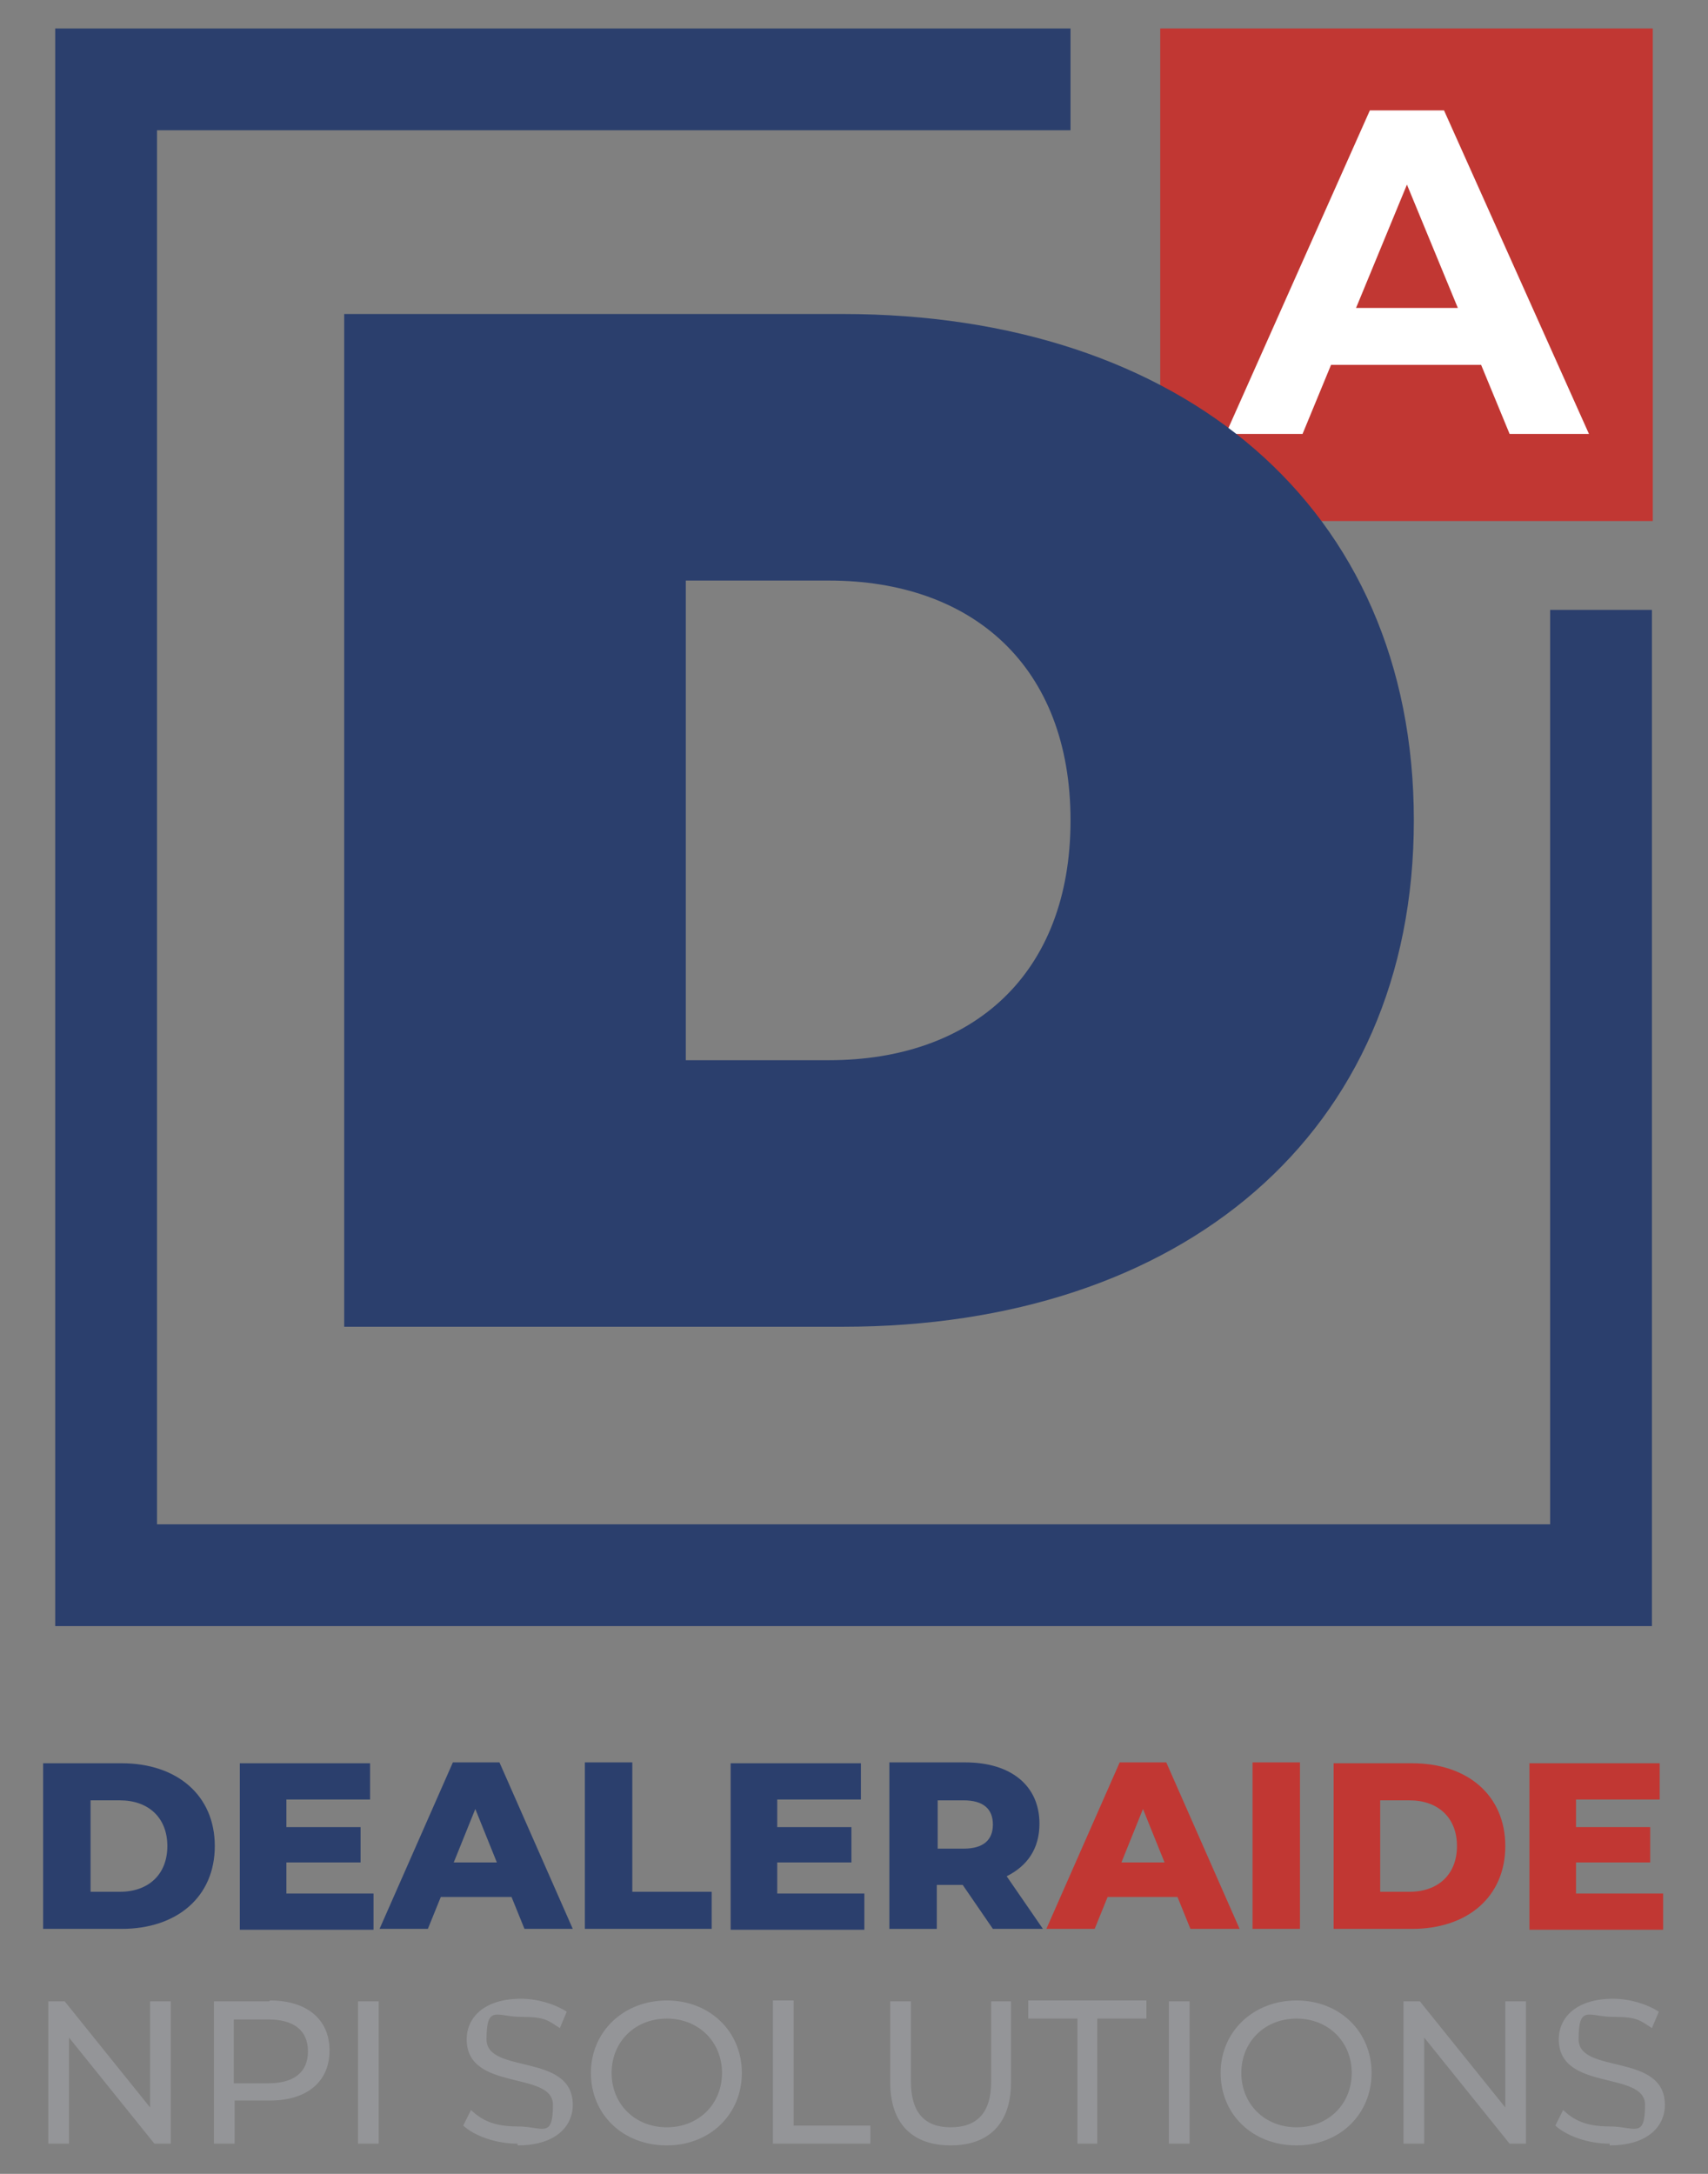
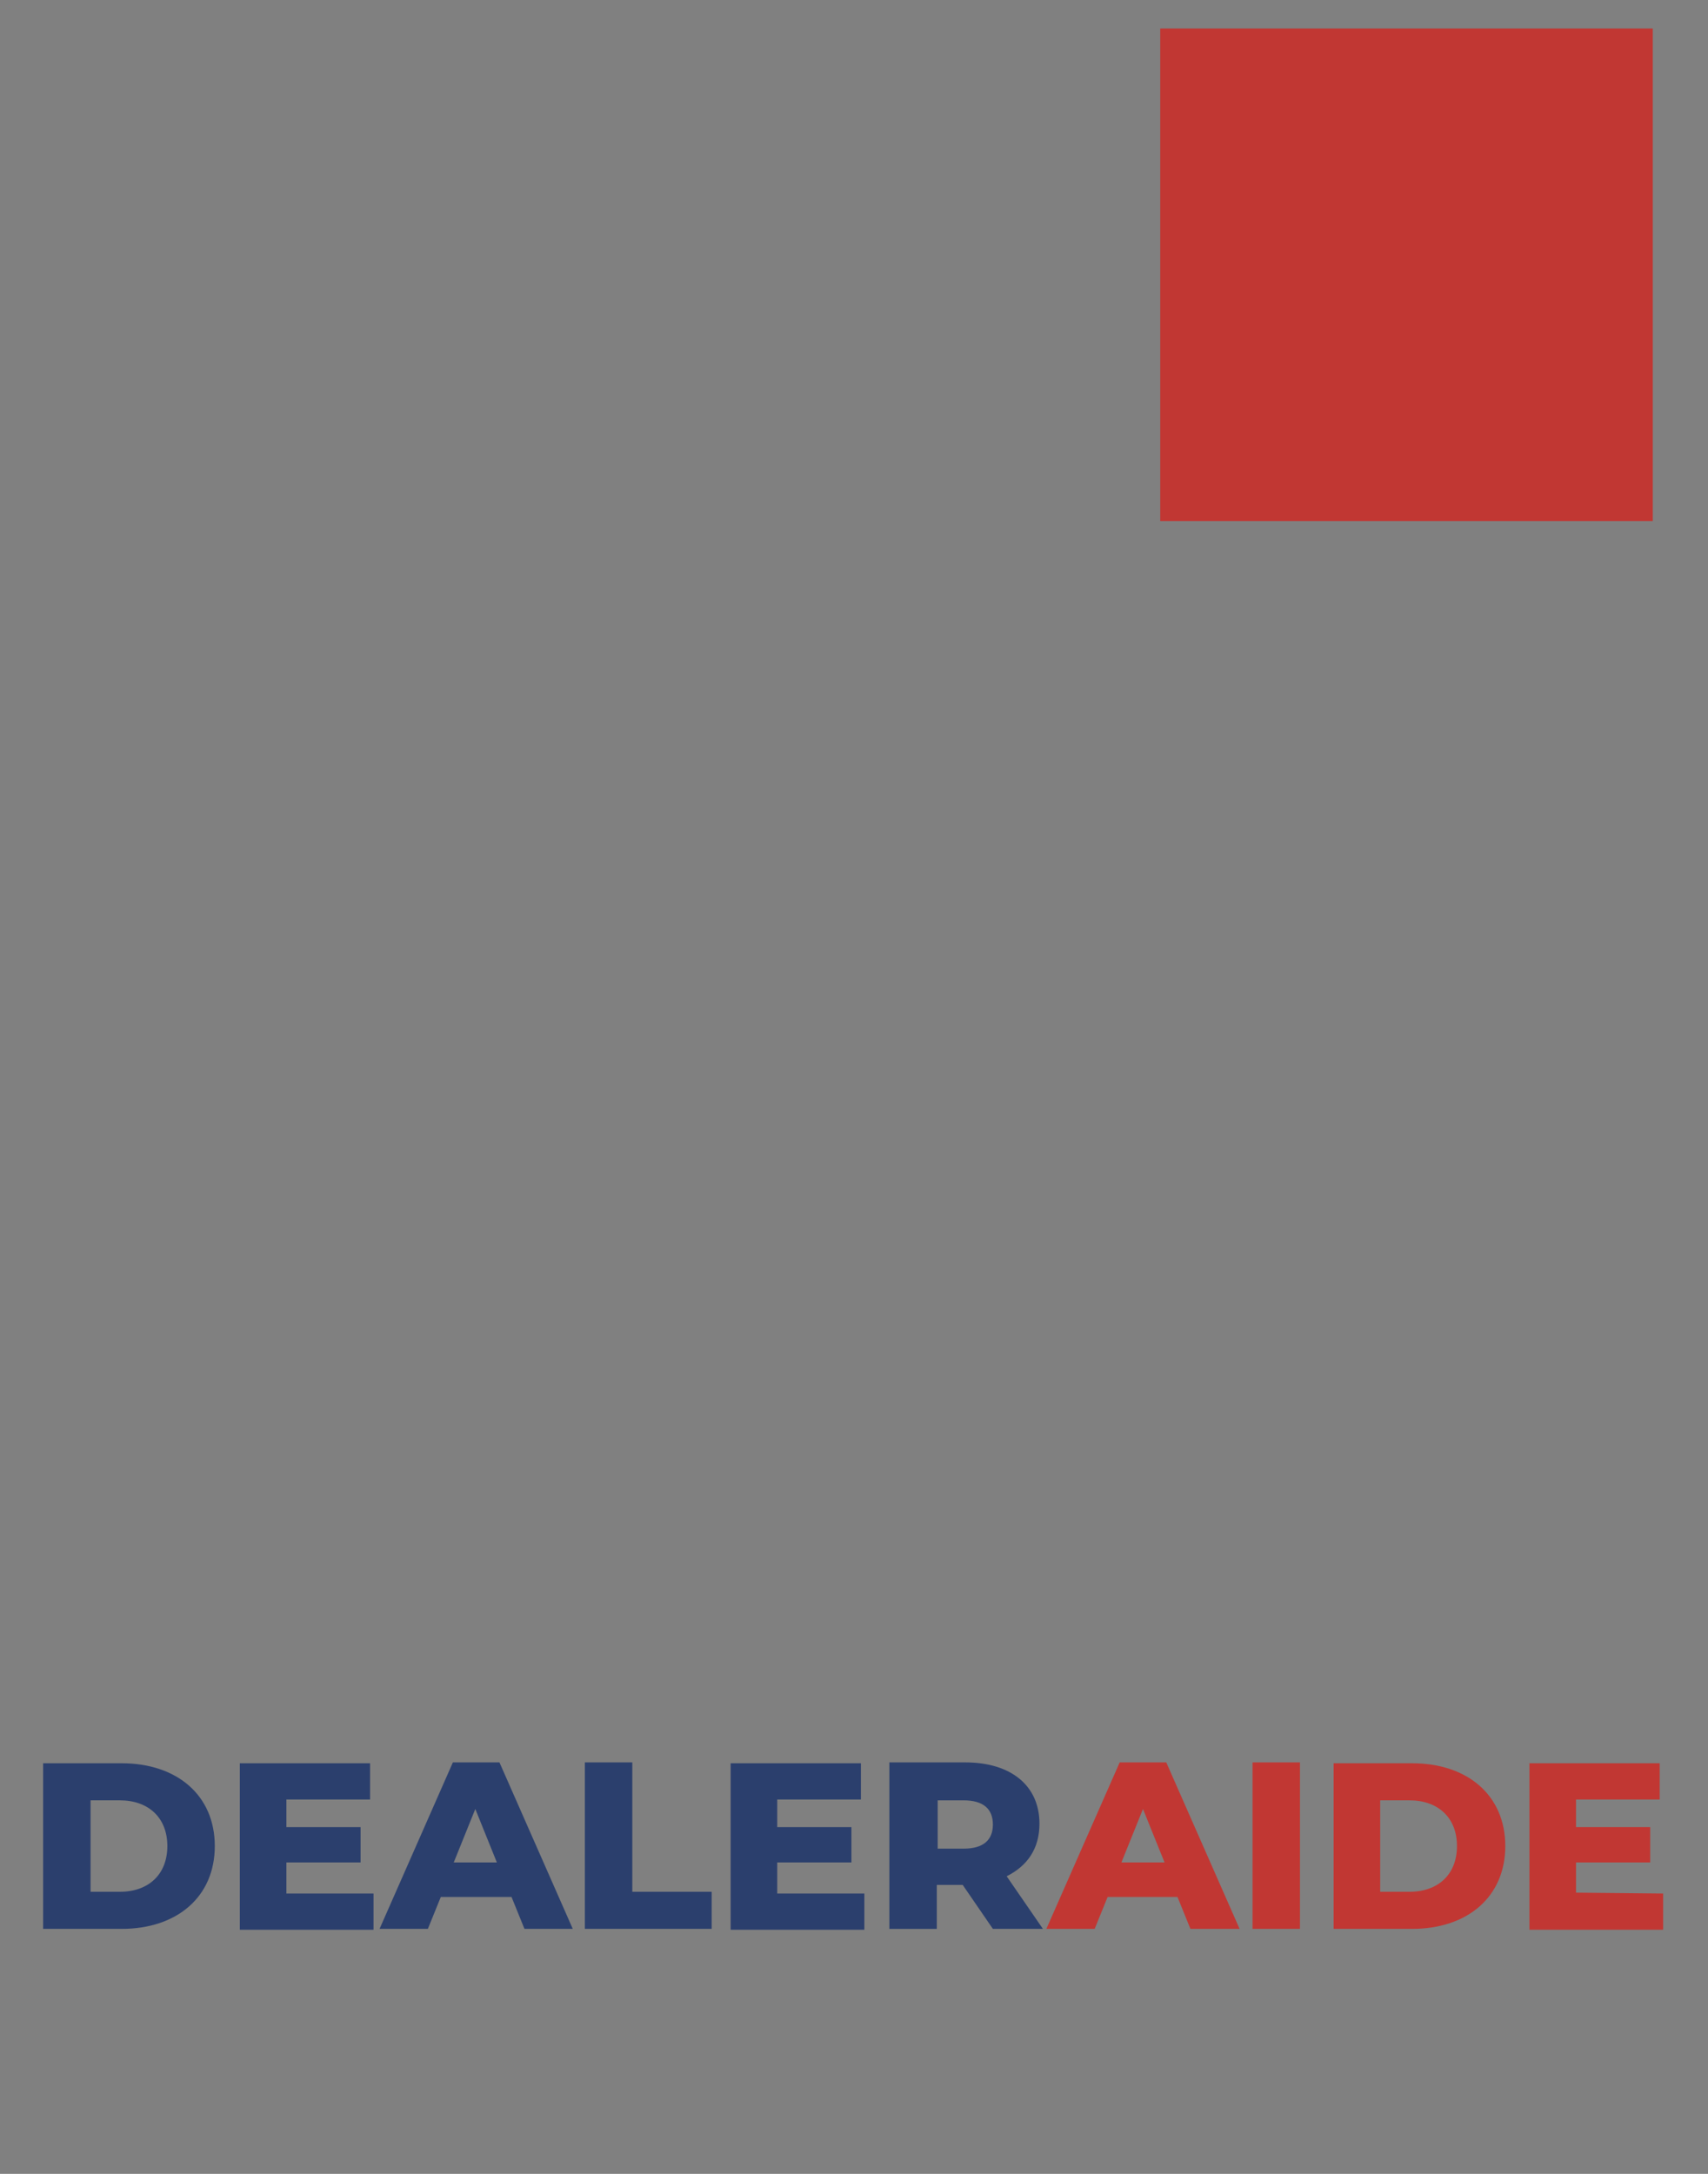
<svg xmlns="http://www.w3.org/2000/svg" baseProfile="tiny" version="1.2" viewBox="0 0 198 252">
  <rect x="0" y="0" width="198" height="252" fill="#808080" stroke="none" />
  <g>
    <g id="Layer_1">
      <g>
-         <path d="M186.6,248.7c4.4,0,6.4-2.2,6.4-4.7,0-6.1-10-3.5-10-7.6s1.2-2.6,4-2.6,3.1.4,4.5,1.3l.8-1.9c-1.4-.9-3.4-1.5-5.3-1.5-4.3,0-6.3,2.2-6.3,4.7,0,6.1,10,3.6,10,7.6s-1.2,2.5-4.1,2.5-4.2-.8-5.4-1.9l-.9,1.8c1.3,1.2,3.8,2.1,6.3,2.1M174.5,232v12.3l-9.9-12.3h-1.9v16.5h2.4v-12.3l9.9,12.3h1.9v-16.5h-2.4ZM150.3,246.6c-3.7,0-6.4-2.7-6.4-6.3s2.7-6.3,6.4-6.3,6.4,2.7,6.4,6.3-2.7,6.3-6.4,6.3M150.3,248.7c5,0,8.7-3.6,8.7-8.4s-3.7-8.4-8.7-8.4-8.8,3.6-8.8,8.4,3.7,8.4,8.8,8.4M135.5,248.5h2.4v-16.5h-2.4v16.5ZM124.9,248.5h2.3v-14.5h5.7v-2.1h-13.7v2.1h5.7v14.5ZM110.2,248.7c4.4,0,7-2.5,7-7.3v-9.4h-2.3v9.3c0,3.7-1.7,5.3-4.7,5.3s-4.6-1.7-4.6-5.3v-9.3h-2.4v9.4c0,4.8,2.6,7.3,7,7.3M89.6,248.5h11.3v-2.1h-8.9v-14.5h-2.4v16.5ZM77.3,246.6c-3.7,0-6.4-2.7-6.4-6.3s2.7-6.3,6.4-6.3,6.4,2.7,6.4,6.3-2.7,6.3-6.4,6.3M77.3,248.7c5,0,8.7-3.6,8.7-8.4s-3.7-8.4-8.7-8.4-8.8,3.6-8.8,8.4,3.7,8.4,8.8,8.4M60,248.7c4.4,0,6.4-2.2,6.4-4.7,0-6.1-10-3.5-10-7.6s1.2-2.6,4-2.6,3.1.4,4.5,1.3l.8-1.9c-1.4-.9-3.4-1.5-5.3-1.5-4.3,0-6.3,2.2-6.3,4.7,0,6.1,10,3.6,10,7.6s-1.2,2.5-4.1,2.5-4.2-.8-5.4-1.9l-.9,1.8c1.3,1.2,3.8,2.1,6.3,2.1M41.5,248.5h2.4v-16.5h-2.4v16.5ZM31.1,241.5h-4v-7.4h4c3,0,4.6,1.3,4.6,3.7s-1.6,3.7-4.6,3.7M31.2,232h-6.4v16.5h2.4v-5h4.1c4.3,0,6.9-2.2,6.9-5.8s-2.6-5.8-6.9-5.8M17.4,232v12.3l-9.9-12.3h-1.9v16.5h2.4v-12.3l9.9,12.3h1.9v-16.5h-2.4Z" fill="#949598" />
-         <path d="M182.7,219.4v-3.5h8.6v-4.1h-8.6v-3.2h9.7v-4.2h-15.1v19.3h15.5v-4.2h-10.1ZM160,219.3v-10.6h3.4c3.3,0,5.5,2,5.5,5.3s-2.2,5.3-5.5,5.3h-3.4ZM154.6,223.6h9.1c6.4,0,10.8-3.7,10.8-9.6s-4.4-9.6-10.8-9.6h-9.1v19.3ZM145.2,223.6h5.5v-19.3h-5.5v19.3ZM130,215.9l2.5-6.2,2.5,6.2h-5ZM138,223.6h5.7l-8.5-19.3h-5.4l-8.5,19.3h5.6l1.5-3.7h8.1l1.5,3.7Z" fill="#c13733" />
+         <path d="M182.7,219.4v-3.5h8.6v-4.1h-8.6v-3.2h9.7v-4.2h-15.1v19.3h15.5v-4.2ZM160,219.3v-10.6h3.4c3.3,0,5.5,2,5.5,5.3s-2.2,5.3-5.5,5.3h-3.4ZM154.6,223.6h9.1c6.4,0,10.8-3.7,10.8-9.6s-4.4-9.6-10.8-9.6h-9.1v19.3ZM145.2,223.6h5.5v-19.3h-5.5v19.3ZM130,215.9l2.5-6.2,2.5,6.2h-5ZM138,223.6h5.7l-8.5-19.3h-5.4l-8.5,19.3h5.6l1.5-3.7h8.1l1.5,3.7Z" fill="#c13733" />
        <path d="M115.1,211.5c0,1.8-1.1,2.8-3.4,2.8h-3v-5.6h3c2.3,0,3.4,1,3.4,2.8M115.1,223.6h5.8l-4.2-6.1c2.4-1.2,3.8-3.2,3.8-6.1,0-4.4-3.3-7.1-8.6-7.1h-8.8v19.3h5.5v-5.1h3l3.5,5.1ZM90.1,219.4v-3.5h8.6v-4.1h-8.6v-3.2h9.7v-4.2h-15.1v19.3h15.5v-4.2h-10.1ZM67.9,223.6h14.6v-4.3h-9.2v-15h-5.5v19.3ZM52.6,215.9l2.5-6.2,2.5,6.2h-5ZM60.7,223.6h5.7l-8.5-19.3h-5.4l-8.5,19.3h5.6l1.5-3.7h8.2l1.5,3.7ZM33.2,219.4v-3.5h8.6v-4.1h-8.6v-3.2h9.7v-4.2h-15.1v19.3h15.5v-4.2h-10.1ZM10.5,219.3v-10.6h3.4c3.3,0,5.5,2,5.5,5.3s-2.2,5.3-5.5,5.3h-3.4ZM5,223.6h9.1c6.4,0,10.8-3.7,10.8-9.6s-4.4-9.6-10.8-9.6H5v19.3Z" fill="#2b3f6d" />
      </g>
      <rect x="134.5" y="3.3" width="57.1" height="57.1" fill="#c13733" />
-       <path d="M157.2,35.7l5.9-14.3,5.9,14.3h-11.9ZM175.1,50.3h9.1l-16.8-37.5h-8.6l-16.7,37.5h8.9l3.3-8h17.4l3.3,8Z" fill="#fff" />
-       <path d="M79.5,123v-55.7h16.6c16.6,0,28,9.9,28,27.8s-11.4,27.8-28,27.8h-16.6ZM39.9,153.8h57.8c39.2,0,66.2-22.3,66.2-58.7s-27-58.7-66.2-58.7h-57.8v117.3Z" fill="#2b3f6d" />
-       <polygon points="179.7 70.7 179.7 176.7 18.2 176.7 18.2 15.1 124.1 15.1 124.1 3.3 18.2 3.3 6.4 3.3 6.4 15.1 6.4 176.7 6.4 188.5 18.2 188.5 179.7 188.5 191.5 188.5 191.5 176.7 191.5 70.7 179.7 70.7" fill="#2b3f6d" />
    </g>
  </g>
</svg>